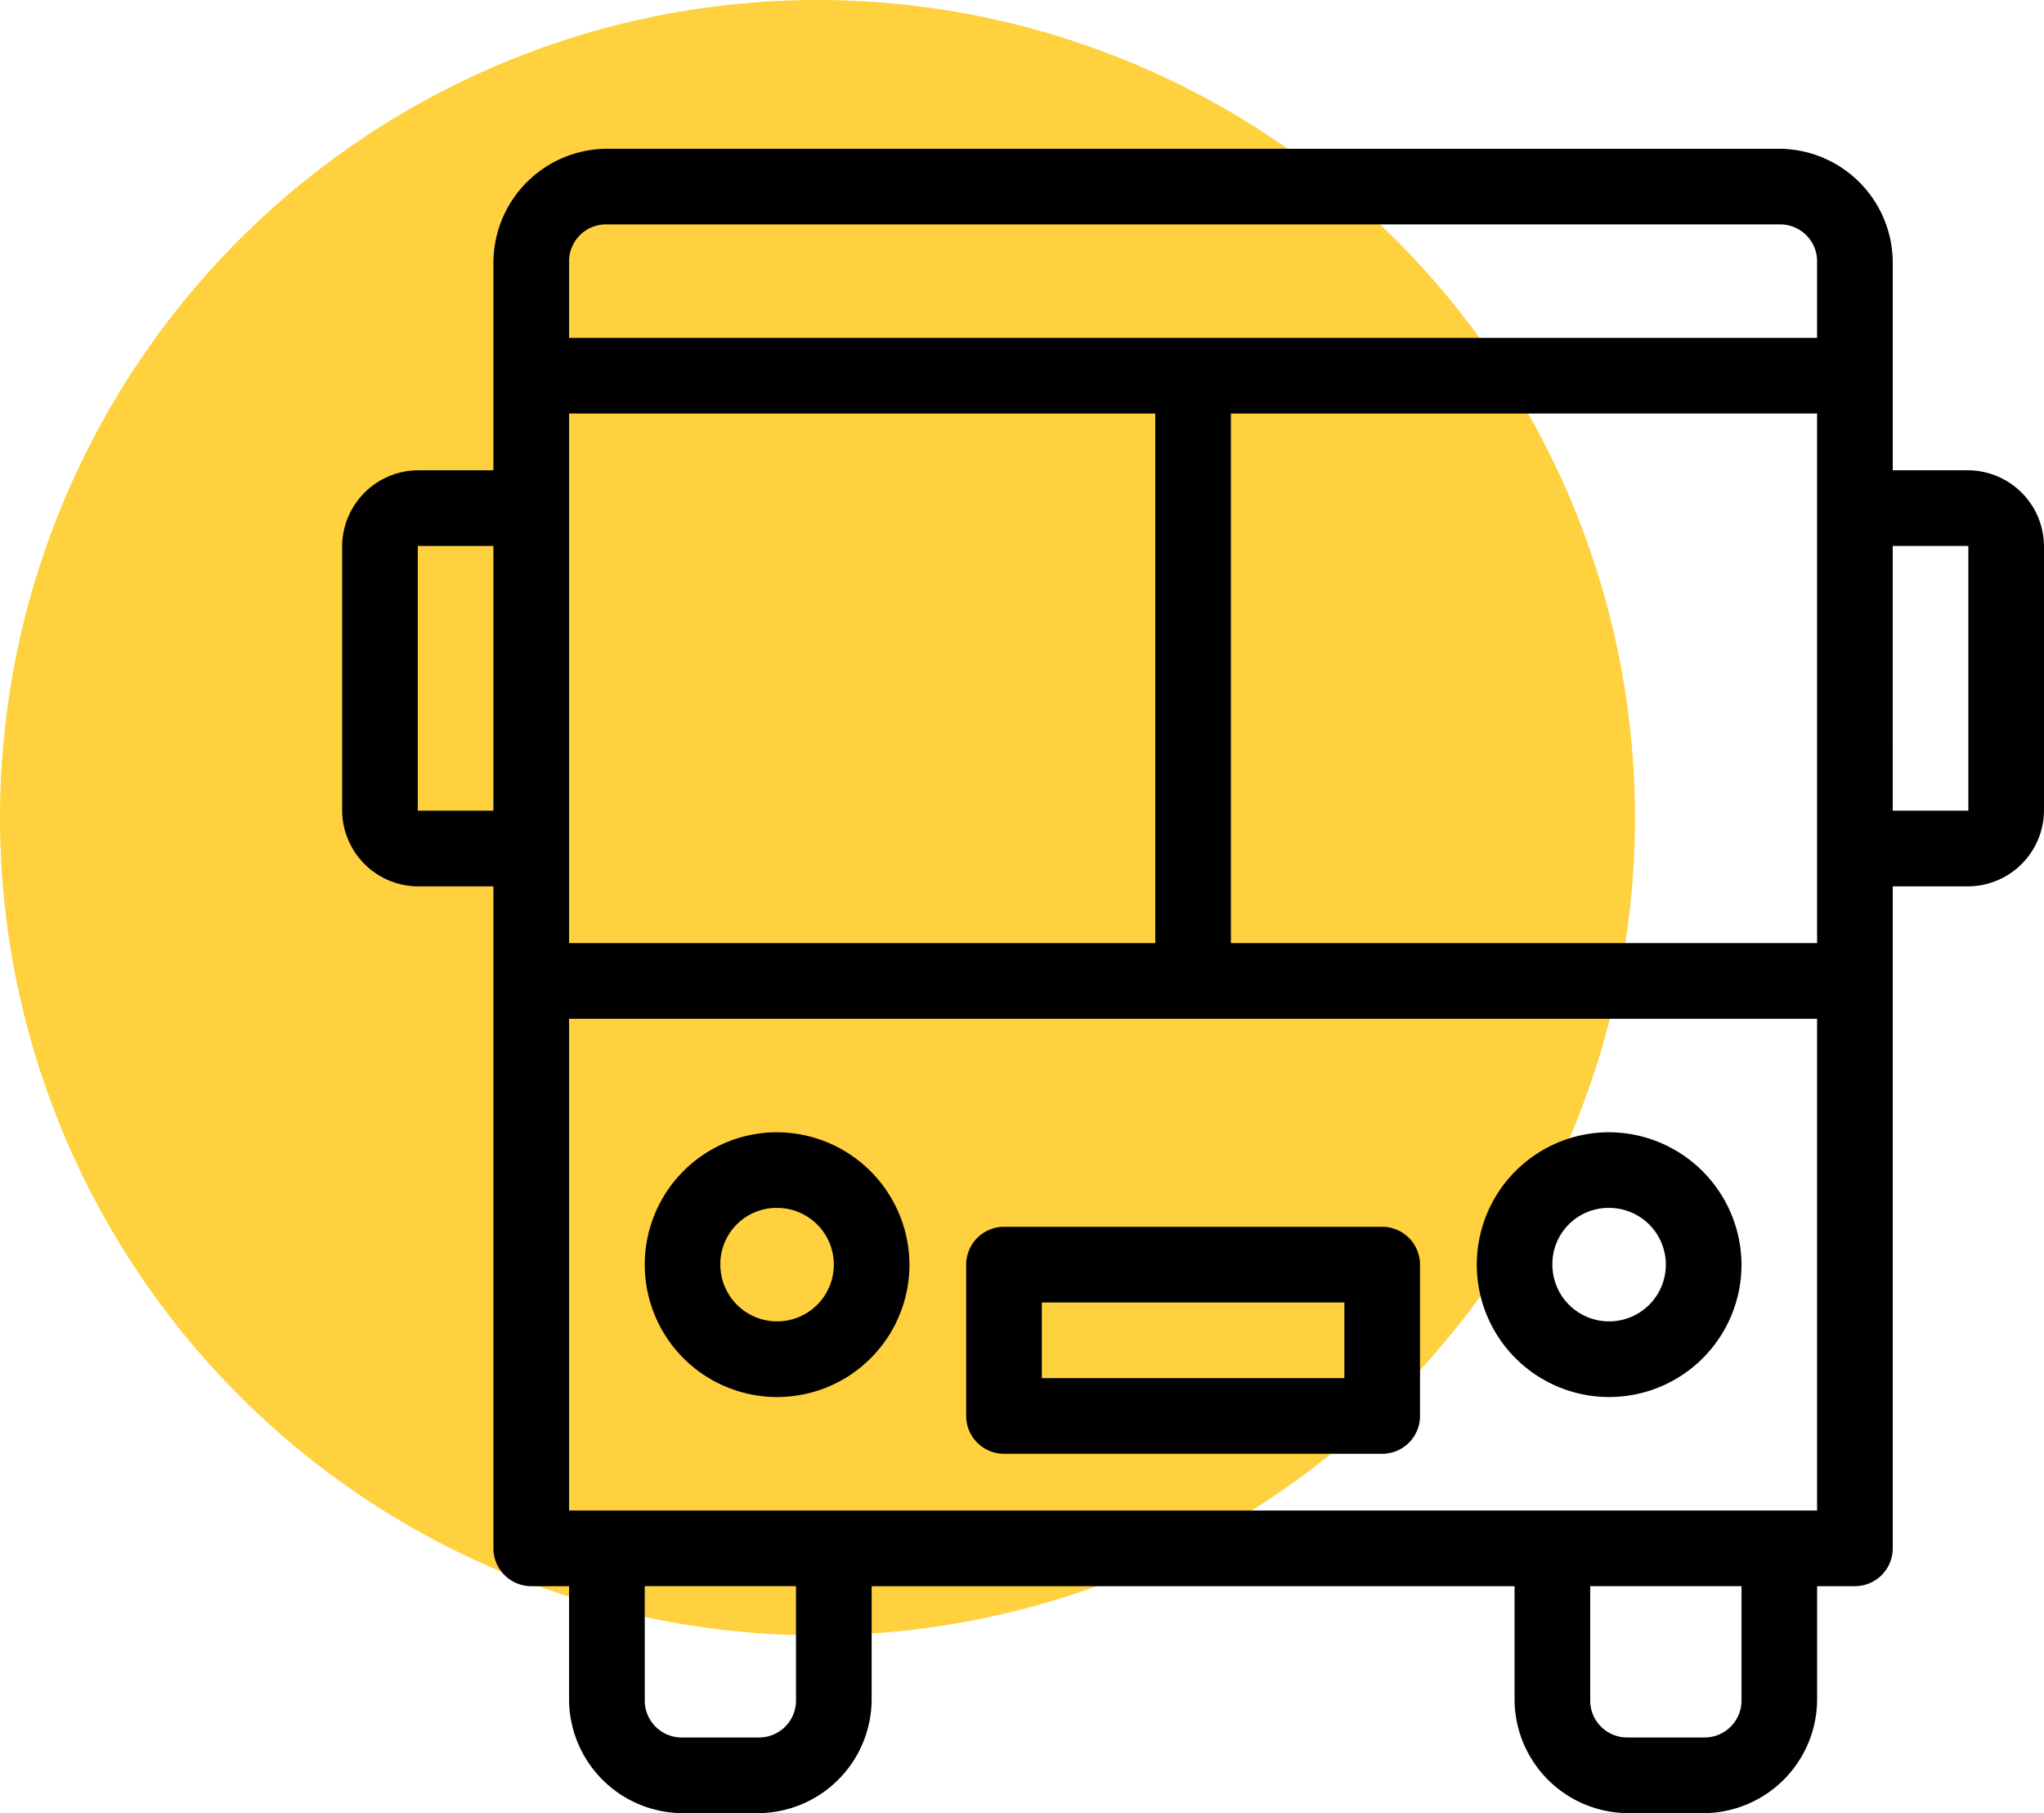
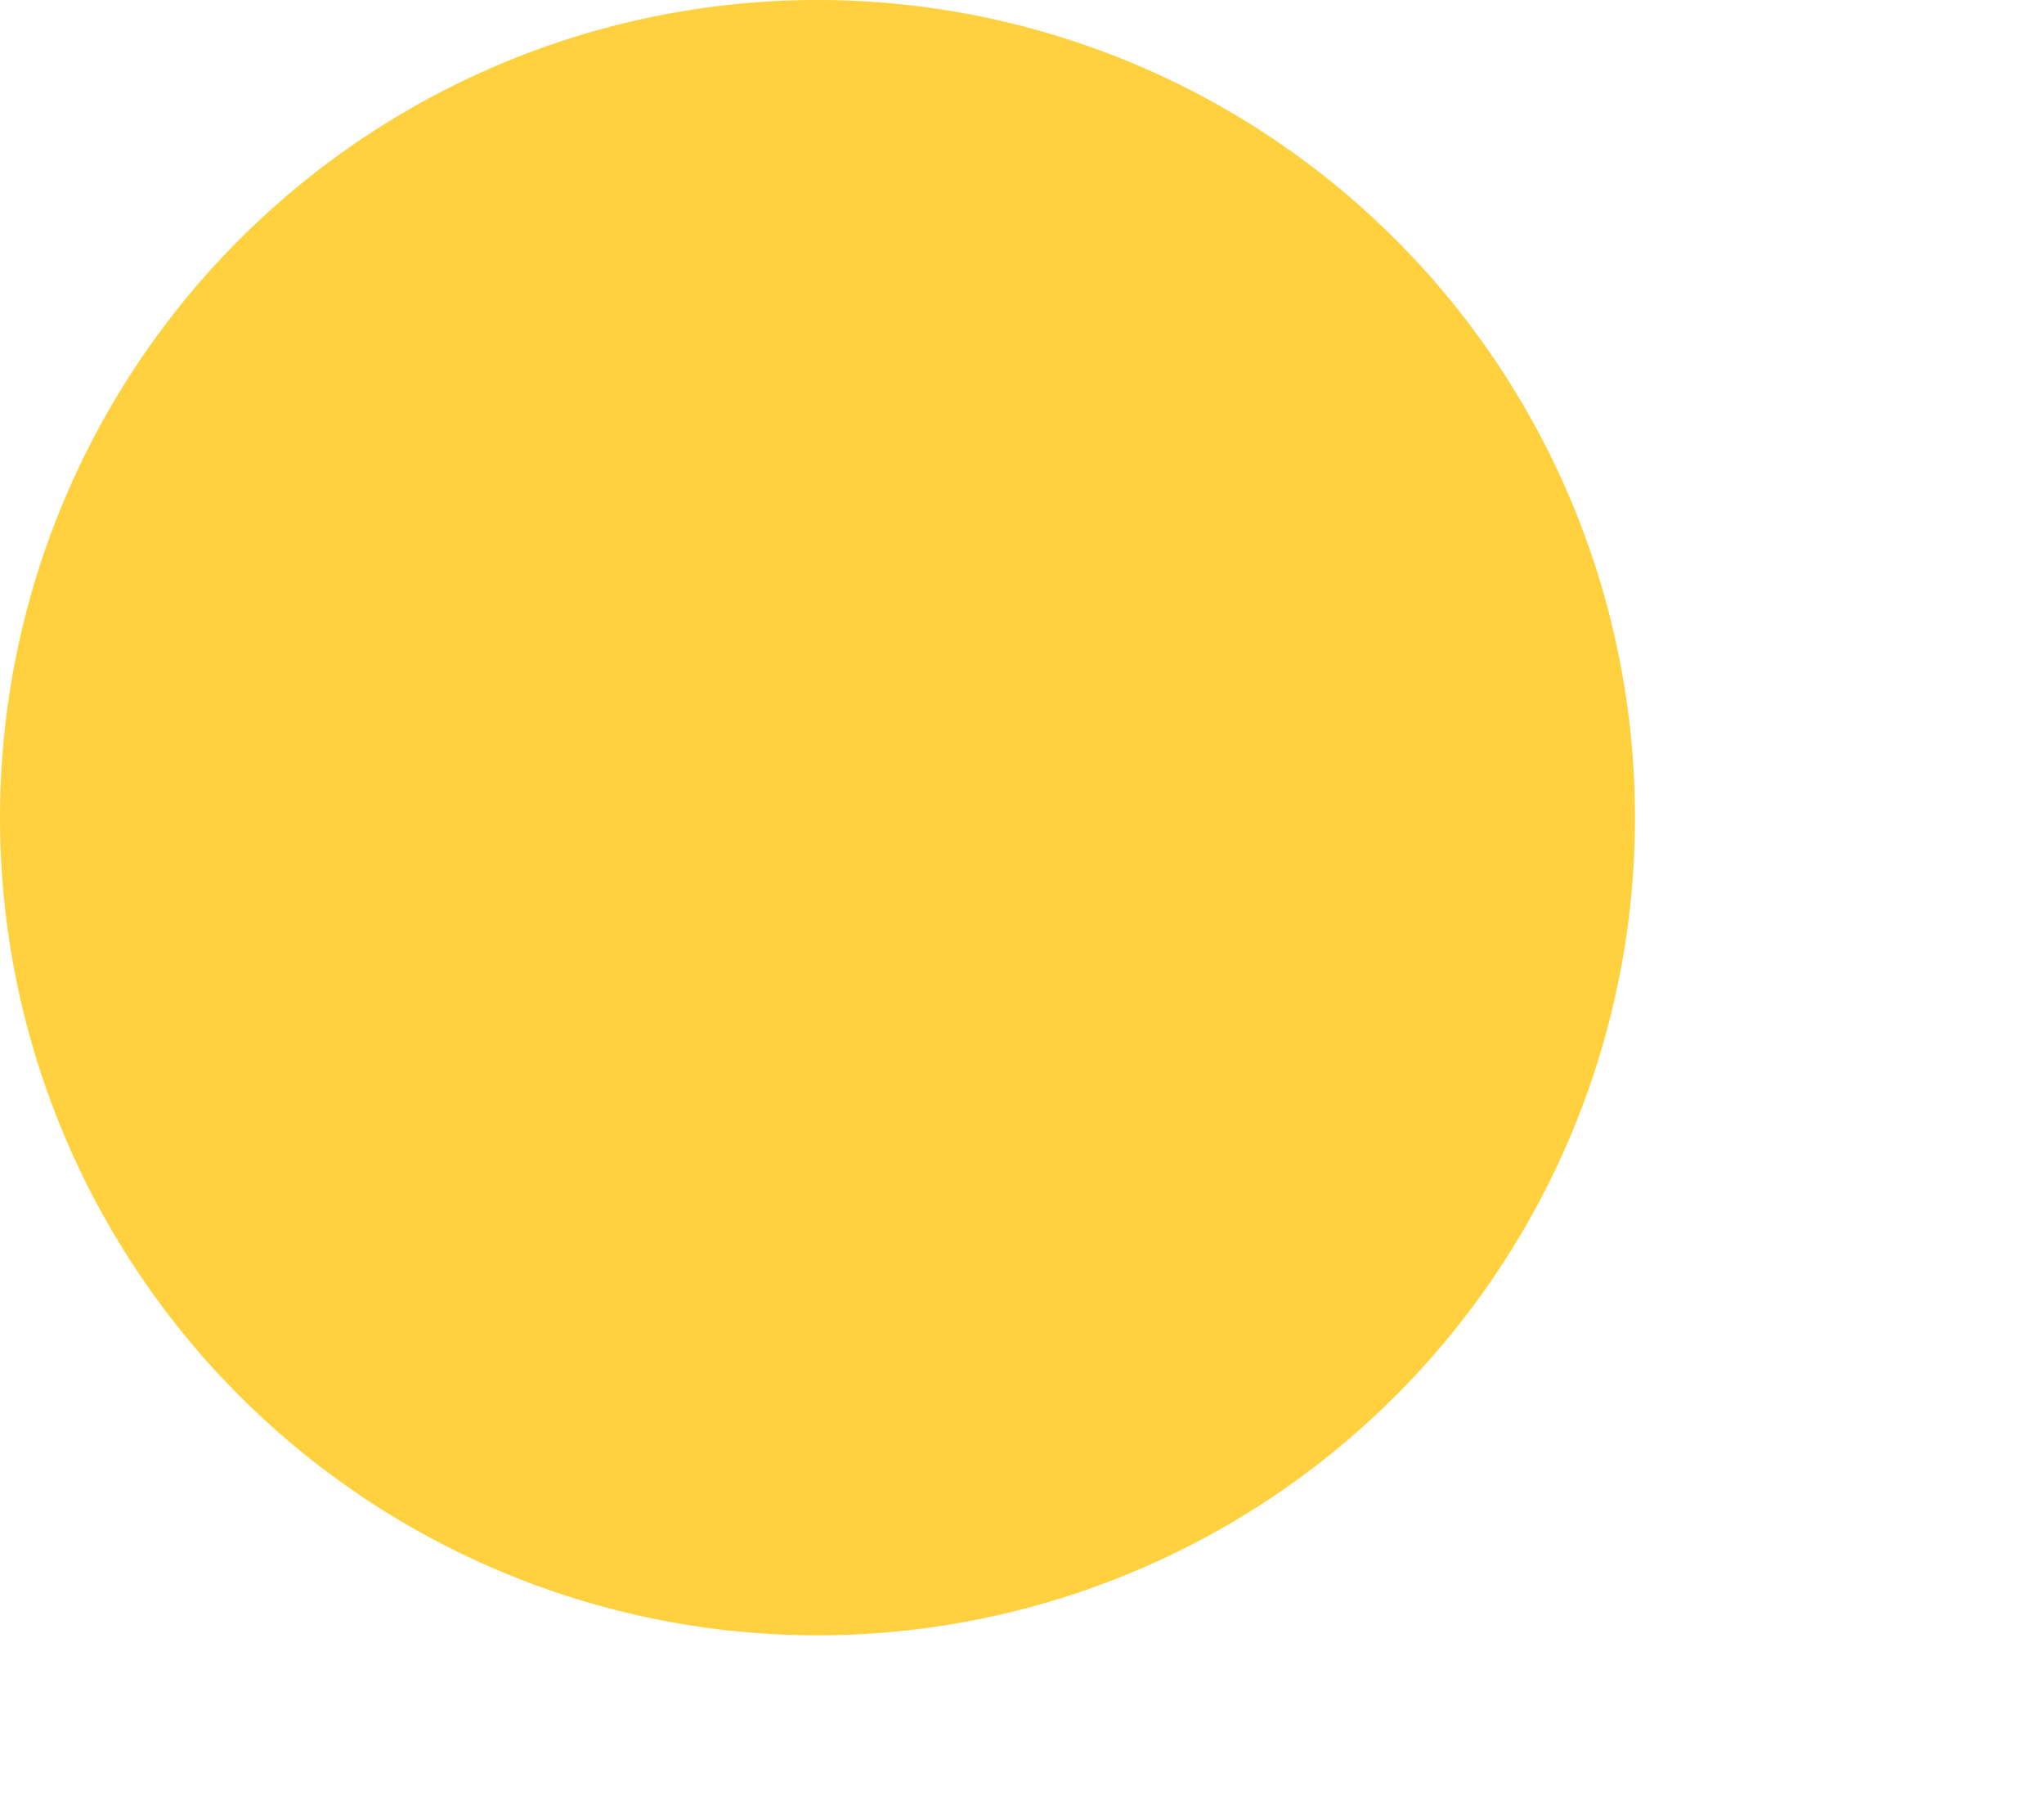
<svg xmlns="http://www.w3.org/2000/svg" width="154.569" height="137.083" viewBox="0 0 154.569 137.083">
  <g id="Group_542" data-name="Group 542" transform="translate(-144.001 -1182.128)">
    <path id="Path_145" data-name="Path 145" d="M0,0A61.819,61.819,0,0,1-61.819,61.819,61.819,61.819,0,0,1-123.638,0,61.819,61.819,0,0,1-61.819-61.819,61.819,61.819,0,0,1,0,0" transform="translate(267.639 1243.947)" fill="#ffd13f" />
-     <path id="Path_146" data-name="Path 146" d="M0,0A8.625,8.625,0,0,0-8.58,8.58V24.31H-14.3a5.772,5.772,0,0,0-5.72,5.72V50.048a5.771,5.771,0,0,0,5.72,5.719H-8.58v50.048h0a2.862,2.862,0,0,0,2.86,2.861H-2.86v8.58a8.625,8.625,0,0,0,8.58,8.58h5.72a8.625,8.625,0,0,0,8.58-8.58v-8.58H68.638v8.58a8.625,8.625,0,0,0,8.58,8.58h5.719a8.626,8.626,0,0,0,8.581-8.58v-8.58h2.859a2.862,2.862,0,0,0,2.86-2.861V55.767h5.719a5.77,5.77,0,0,0,5.719-5.719V30.03a5.771,5.771,0,0,0-5.719-5.72H97.237V8.58A8.625,8.625,0,0,0,88.657,0ZM0,5.719H88.657a2.793,2.793,0,0,1,2.859,2.86V14.3H-2.86V8.579A2.793,2.793,0,0,1,0,5.719Zm-2.86,14.3H41.468V60.057H-2.86Zm50.048,0H91.516V60.057H47.188ZM-14.3,30.028H-8.58V50.046H-14.3Zm111.535,0h5.719V50.046H97.236ZM-2.86,65.777H91.516v37.179H-2.86Zm15.73,8.58A10.009,10.009,0,1,0,22.88,84.366,10.053,10.053,0,0,0,12.87,74.357m62.918,0A10.009,10.009,0,1,0,85.8,84.366,10.053,10.053,0,0,0,75.788,74.357M12.87,80.076a4.29,4.29,0,1,1-4.29,4.29,4.248,4.248,0,0,1,4.29-4.29m62.918,0a4.29,4.29,0,1,1-4.29,4.29,4.248,4.248,0,0,1,4.29-4.29M30.03,81.506a2.861,2.861,0,0,0-2.86,2.86v11.44a2.86,2.86,0,0,0,2.86,2.86h28.6a2.859,2.859,0,0,0,2.859-2.86V84.366a2.86,2.86,0,0,0-2.859-2.86Zm2.859,5.72h22.88v5.719H32.889ZM2.86,108.675H14.3v8.58a2.793,2.793,0,0,1-2.859,2.86H5.722a2.793,2.793,0,0,1-2.86-2.86v-8.58Zm71.5,0H85.8v8.58a2.793,2.793,0,0,1-2.86,2.86H77.219a2.793,2.793,0,0,1-2.86-2.86v-8.58Z" transform="translate(189.895 1193.375)" />
  </g>
</svg>